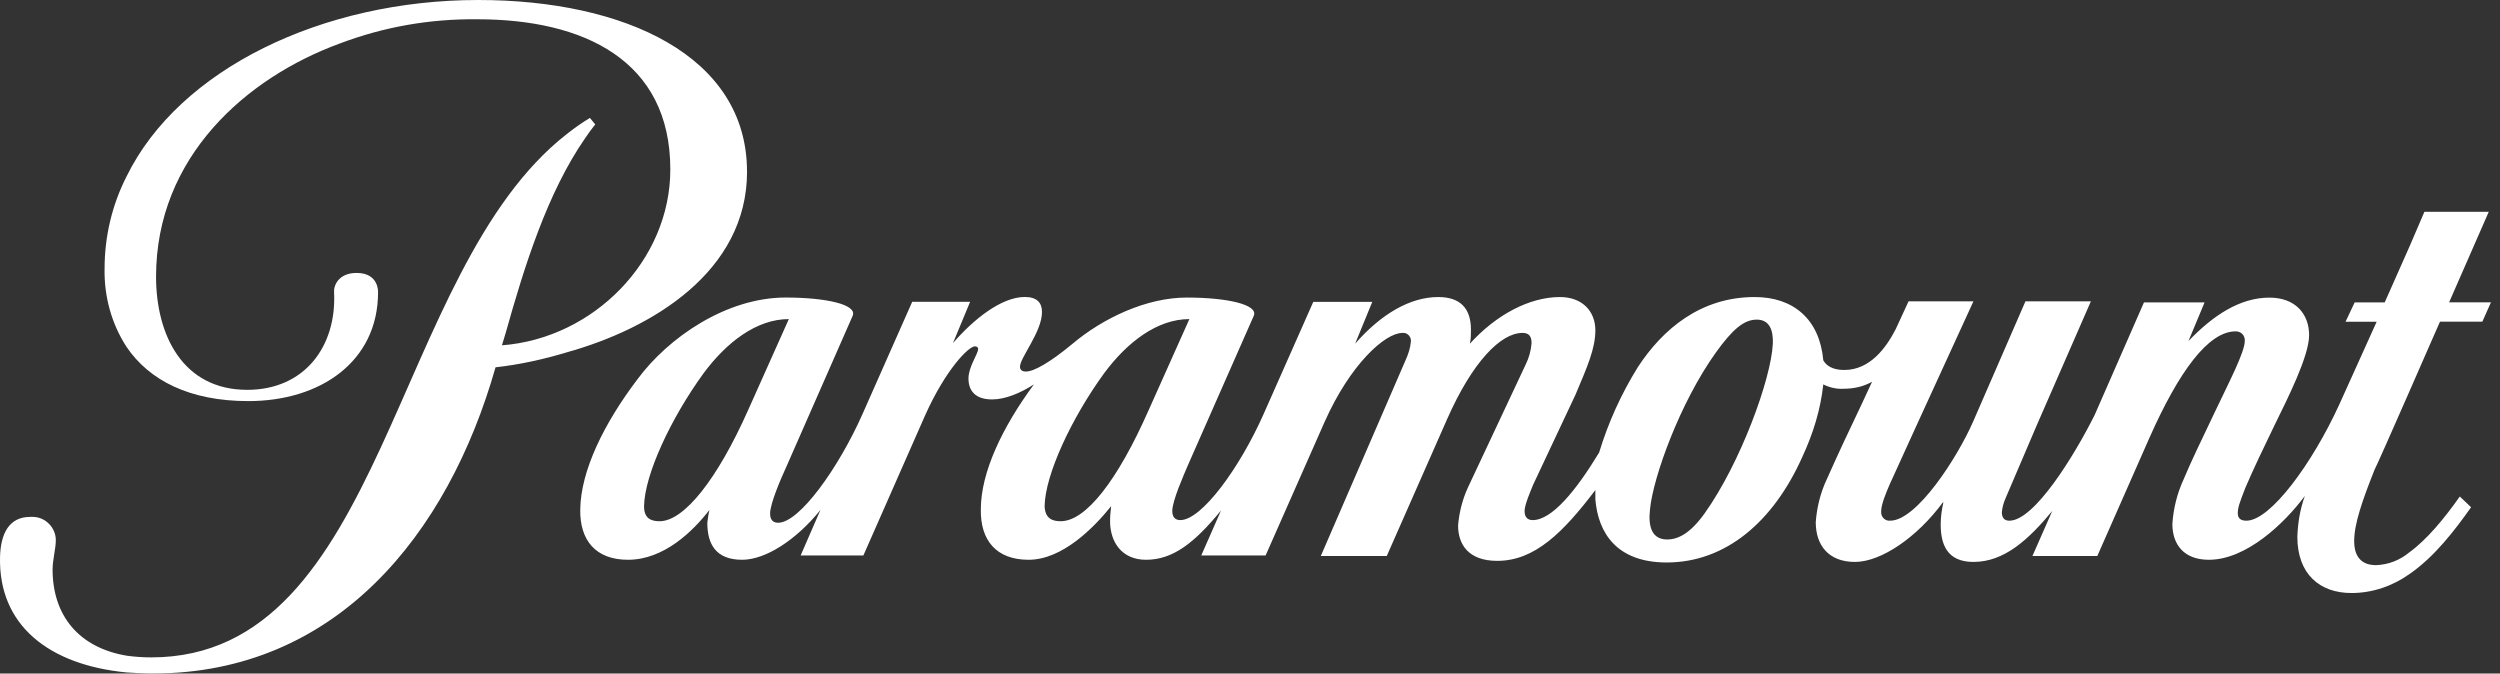
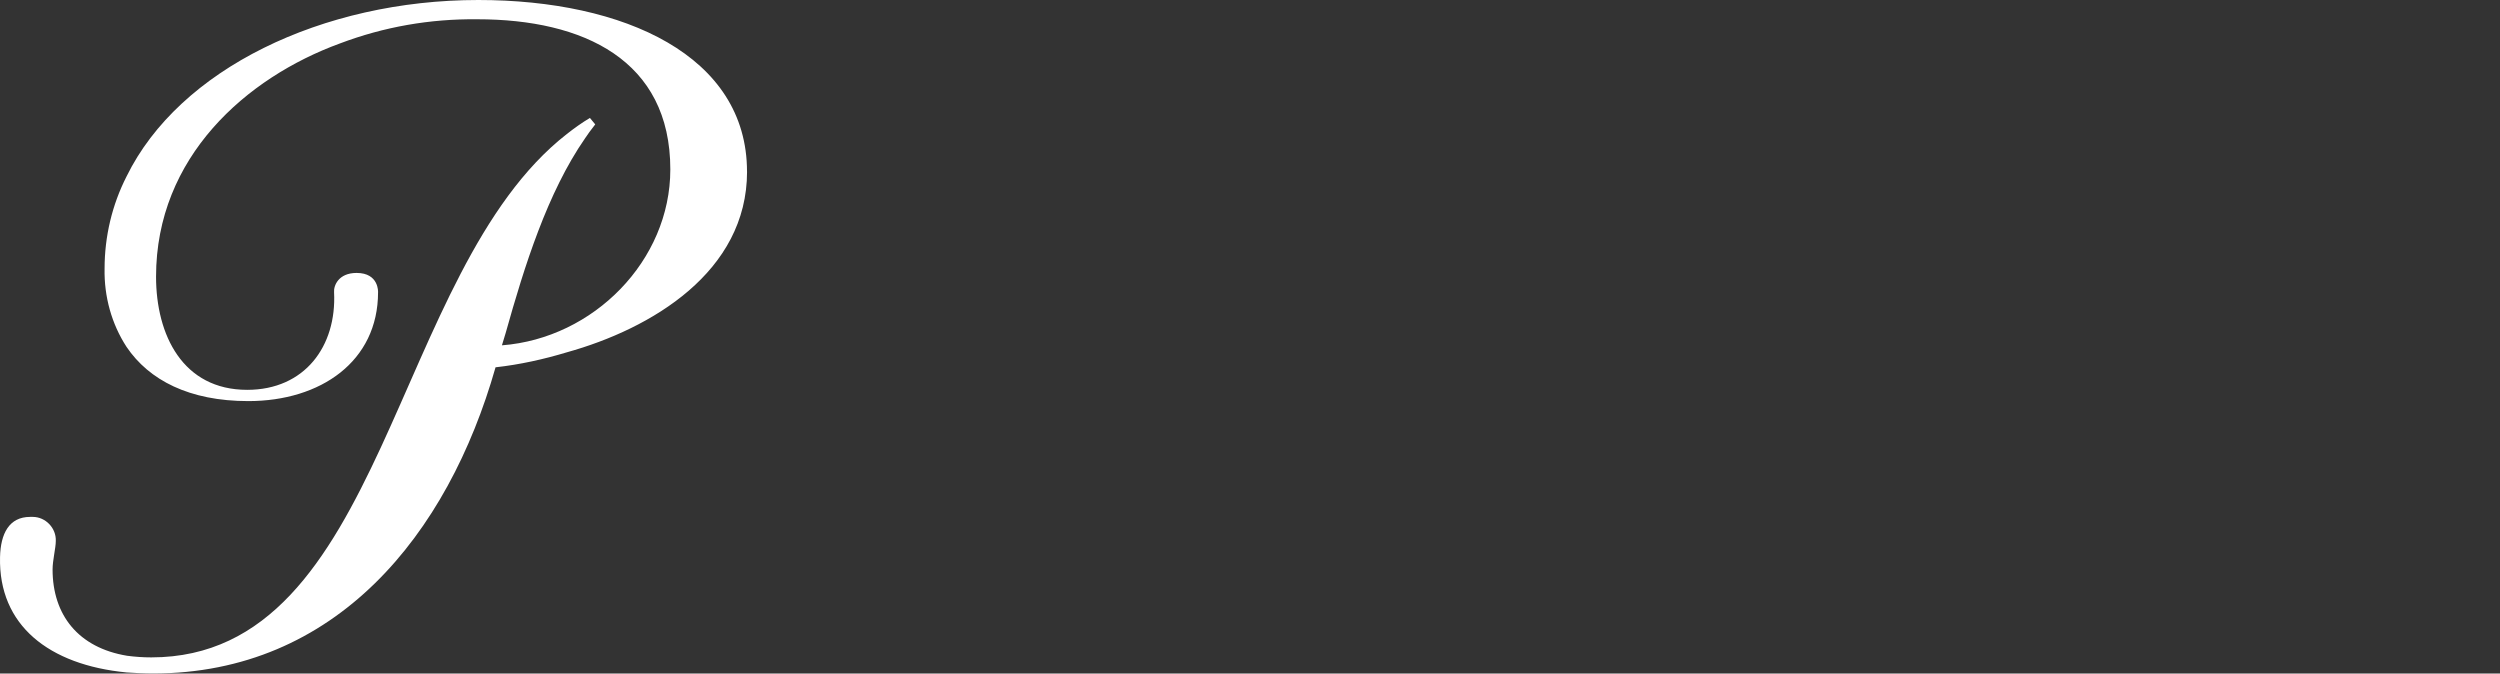
<svg xmlns="http://www.w3.org/2000/svg" width="219" height="59" viewBox="0 0 219 59" fill="none">
  <rect x="0" y="0" width="219" height="59" fill="#333333" stroke="none" />
  <g id="Group 1261152946">
    <path id="Vector" d="M65.438 15.03C65.438 4.884 54.682 0 41.903 0C28.234 0 15.691 6.059 11.088 15.453C9.819 17.943 9.161 20.715 9.161 23.533C9.114 25.978 9.774 28.372 11.088 30.391C13.06 33.304 16.584 35.136 21.75 35.136C28.092 35.136 33.118 31.659 33.118 25.6C33.118 25.6 33.21 23.909 31.239 23.909C29.641 23.909 29.218 25.035 29.265 25.6C29.501 30.344 26.681 34.15 21.655 34.15C16.017 34.15 13.67 29.358 13.67 24.238C13.67 13.761 21.563 6.809 29.782 3.804C33.636 2.348 37.676 1.643 41.808 1.688C51.11 1.688 58.72 5.258 58.72 14.841C58.72 22.827 52.001 29.637 43.969 30.25L44.297 29.169C45.943 23.297 47.961 16.862 51.25 12.118C51.439 11.834 51.767 11.366 52.143 10.896L51.675 10.331C50.968 10.754 50.313 11.224 49.654 11.74C34.248 23.765 33.777 57.587 13.249 57.587C12.544 57.587 11.84 57.539 11.135 57.445C6.861 56.74 4.606 53.875 4.606 49.883C4.606 49.084 4.887 48.003 4.887 47.393C4.935 46.266 3.996 45.28 2.868 45.28H2.634C0.802 45.284 0.05 46.738 0.003 48.806C-0.136 54.771 4.277 58.248 11.09 58.906C11.842 58.953 12.594 58.998 13.393 58.998C29.411 58.998 39.228 46.878 43.41 32.176C45.524 31.942 47.639 31.472 49.658 30.862C57.081 28.793 65.442 23.815 65.442 15.03H65.438Z" fill="white" />
-     <path id="Vector_2" d="M218.013 18.555H212.377L211.107 21.515L208.9 26.493H206.268L205.469 28.186H208.195L204.907 35.467C202.559 40.587 198.895 45.613 196.782 45.613C196.311 45.613 196.03 45.426 196.03 44.956C196.03 44.485 196.172 44.062 196.687 42.748C197.344 41.197 198.425 38.942 199.224 37.299C200.399 34.904 202.278 31.193 202.278 29.36C202.278 27.529 201.103 26.072 198.801 26.072C196.217 26.072 193.869 27.623 191.709 29.876L193.12 26.493H187.81L183.489 36.358C181.751 39.835 178.227 45.613 176.021 45.613C175.551 45.613 175.362 45.329 175.362 44.861C175.409 44.438 175.503 44.062 175.69 43.639C175.879 43.216 178.461 37.157 178.461 37.157L183.16 26.399H177.428L172.872 36.873C171.463 40.115 167.892 45.611 165.589 45.611C165.213 45.658 164.837 45.377 164.792 44.954V44.765C164.792 44.202 165.215 43.167 165.544 42.415L167.941 37.155L172.872 26.397H167.189L166.062 28.841C165.215 30.484 163.809 32.41 161.553 32.41C160.473 32.41 159.956 31.989 159.721 31.564C159.393 27.947 157.09 26.021 153.708 26.021C149.01 26.021 145.673 28.791 143.467 32.174C142.011 34.522 140.883 37.011 140.084 39.642C138.063 42.978 135.952 45.561 134.259 45.561C133.836 45.561 133.553 45.325 133.553 44.762C133.553 44.2 134.118 42.93 134.304 42.46L138.016 34.569C139.049 32.127 139.753 30.531 139.753 28.933C139.753 27.241 138.579 26.021 136.654 26.021C133.976 26.021 131.063 27.571 128.761 30.108C128.855 29.685 128.855 29.309 128.855 28.886C128.855 27.007 127.917 26.021 125.99 26.021C123.548 26.021 121.012 27.479 118.709 30.108L120.213 26.442H115.045L110.676 36.306C108.61 40.956 105.275 45.561 103.395 45.561C102.972 45.561 102.691 45.325 102.691 44.762C102.691 43.871 103.677 41.663 104.053 40.77L109.83 27.664C110.253 26.678 107.481 26.066 103.958 26.066C100.436 26.066 96.63 27.853 93.906 30.153C91.98 31.749 90.571 32.548 89.867 32.548C89.493 32.548 89.351 32.359 89.351 32.125C89.351 31.326 91.278 29.071 91.278 27.333C91.278 26.534 90.855 26.016 89.774 26.016C87.708 26.016 85.264 27.99 83.479 30.056L84.982 26.439H79.909L75.541 36.304C73.472 40.954 70.044 45.793 68.165 45.793C67.742 45.793 67.461 45.559 67.461 44.994C67.461 44.103 68.401 41.942 68.917 40.813L74.694 27.662C75.118 26.676 72.345 26.064 68.822 26.064C63.608 26.064 58.534 29.586 55.856 33.205C52.896 37.103 50.877 41.238 50.83 44.621C50.783 47.344 52.192 49.036 55.01 49.036C58.156 49.036 60.695 46.547 62.149 44.668C62.055 45.044 62.007 45.42 61.962 45.795C61.962 47.673 62.714 49.036 65.014 49.036C67.033 49.036 69.712 47.346 71.872 44.668L70.135 48.661H75.631L81.033 36.401C82.82 32.406 84.838 30.34 85.401 30.34C85.59 30.34 85.685 30.434 85.685 30.574C85.685 30.997 84.838 32.125 84.838 33.158C84.838 34.191 85.401 34.99 86.907 34.99C88.082 34.99 89.396 34.425 90.571 33.673C87.8 37.432 85.921 41.377 85.921 44.621C85.874 47.344 87.285 49.036 90.103 49.036C93.062 49.036 95.833 46.219 97.337 44.339C97.289 44.762 97.242 45.185 97.242 45.654C97.242 47.488 98.275 49.036 100.389 49.036C102.736 49.036 104.615 47.58 106.965 44.715L105.228 48.661H110.865L116.033 36.964C118.288 31.891 121.34 29.165 122.844 29.165C123.22 29.118 123.548 29.401 123.595 29.777V29.917C123.548 30.48 123.361 31.044 123.125 31.56L115.702 48.706H121.48L126.742 36.773C128.995 31.652 131.486 29.163 133.366 29.163C133.929 29.163 134.165 29.447 134.165 30.056C134.118 30.714 133.929 31.373 133.647 31.938L128.574 42.741C128.104 43.774 127.822 44.902 127.728 46.03C127.728 47.675 128.619 49.131 131.158 49.131C134.446 49.131 136.935 46.642 139.753 42.93V43.729C139.99 46.689 141.633 49.273 146.001 49.273C151.167 49.273 155.349 45.703 157.885 40.02C158.826 37.999 159.483 35.886 159.719 33.675C160.282 33.959 160.939 34.101 161.551 34.053C162.398 34.053 163.242 33.864 163.993 33.441L163.1 35.366C162.067 37.526 160.939 39.923 160.046 41.944C159.483 43.117 159.154 44.434 159.06 45.748C159.06 47.767 160.187 49.225 162.49 49.225C164.792 49.225 167.939 47.065 170.194 44.011H170.241C170.1 44.621 170.005 45.278 170.005 45.937C170.005 47.63 170.523 49.225 172.872 49.225C175.596 49.225 177.709 47.252 179.778 44.762L178.04 48.708H183.723L188.281 38.373C190.864 32.548 193.448 29.026 195.843 29.026C196.266 29.026 196.595 29.307 196.642 29.73V29.87C196.642 30.858 195.233 33.534 193.964 36.212C192.789 38.656 191.895 40.533 191.285 41.992C190.721 43.212 190.392 44.528 190.3 45.89C190.3 47.675 191.285 49.036 193.496 49.036C196.784 49.036 200.119 45.843 201.904 43.446C201.481 44.621 201.294 45.795 201.247 47.015C201.247 50.304 203.221 51.949 205.989 51.949C207.824 51.949 209.606 51.339 211.11 50.259C213.27 48.755 215.008 46.5 216.466 44.434L215.48 43.493C214.119 45.42 212.615 47.252 211.065 48.379C210.218 49.084 209.232 49.46 208.152 49.507C206.977 49.507 206.226 48.895 206.226 47.394C206.226 45.892 206.93 43.869 208.012 41.143C208.06 41.098 209.608 37.621 211.065 34.285C212.284 31.465 213.507 28.742 213.743 28.177H217.454L218.206 26.485H214.542L218.019 18.546L218.013 18.555ZM57.781 45.66C56.981 45.66 56.419 45.379 56.419 44.346C56.466 41.575 58.766 36.642 61.634 32.696C63.653 29.971 66.284 27.952 69.102 27.952L65.53 35.937C62.852 41.951 59.941 45.66 57.778 45.66H57.781ZM92.916 45.66C92.117 45.66 91.555 45.379 91.507 44.346C91.555 41.575 93.855 36.642 96.722 32.696C98.741 29.971 101.372 27.952 104.19 27.952L100.618 35.937C97.895 42.093 95.122 45.66 92.914 45.66H92.916ZM155.299 30.112C155.16 33.164 152.481 40.54 149.335 44.956C148.067 46.74 146.985 47.258 146.046 47.258C144.73 47.258 144.354 46.178 144.543 44.58C144.824 41.809 147.127 35.327 150.321 30.864C151.777 28.845 152.765 27.999 153.892 27.999C155.02 27.999 155.349 28.94 155.301 30.114L155.299 30.112Z" fill="white" />
  </g>
</svg>